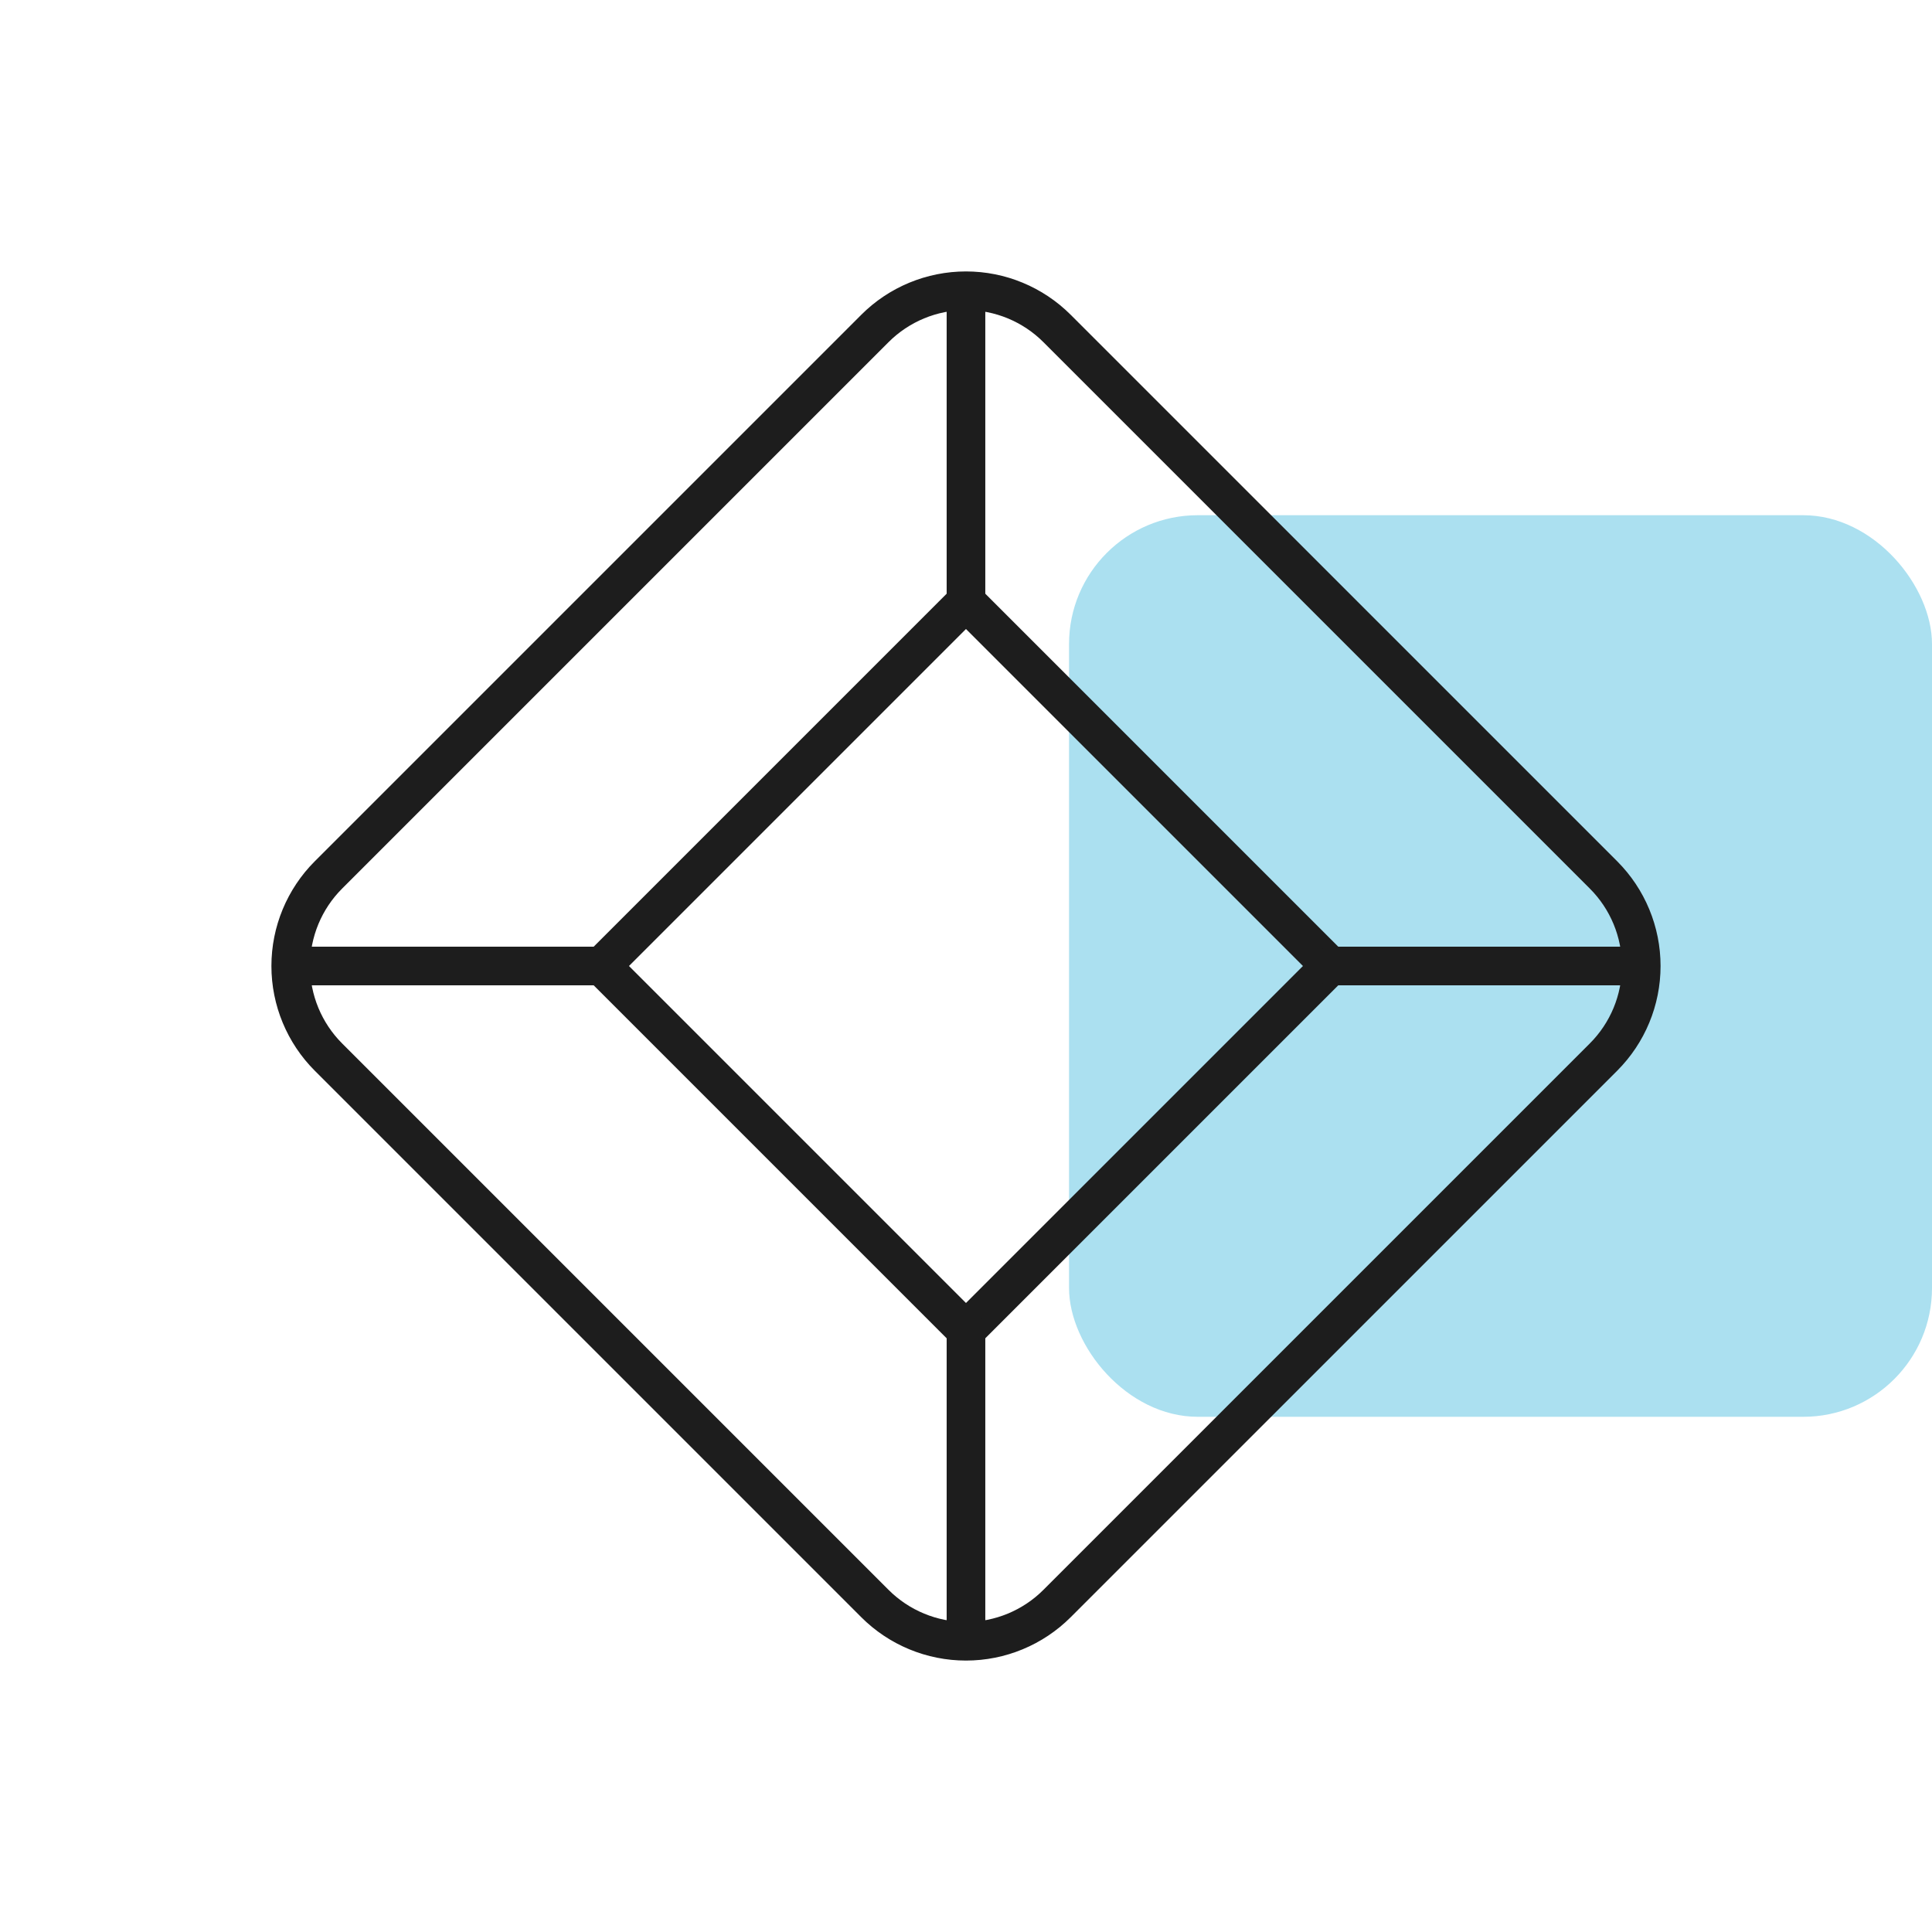
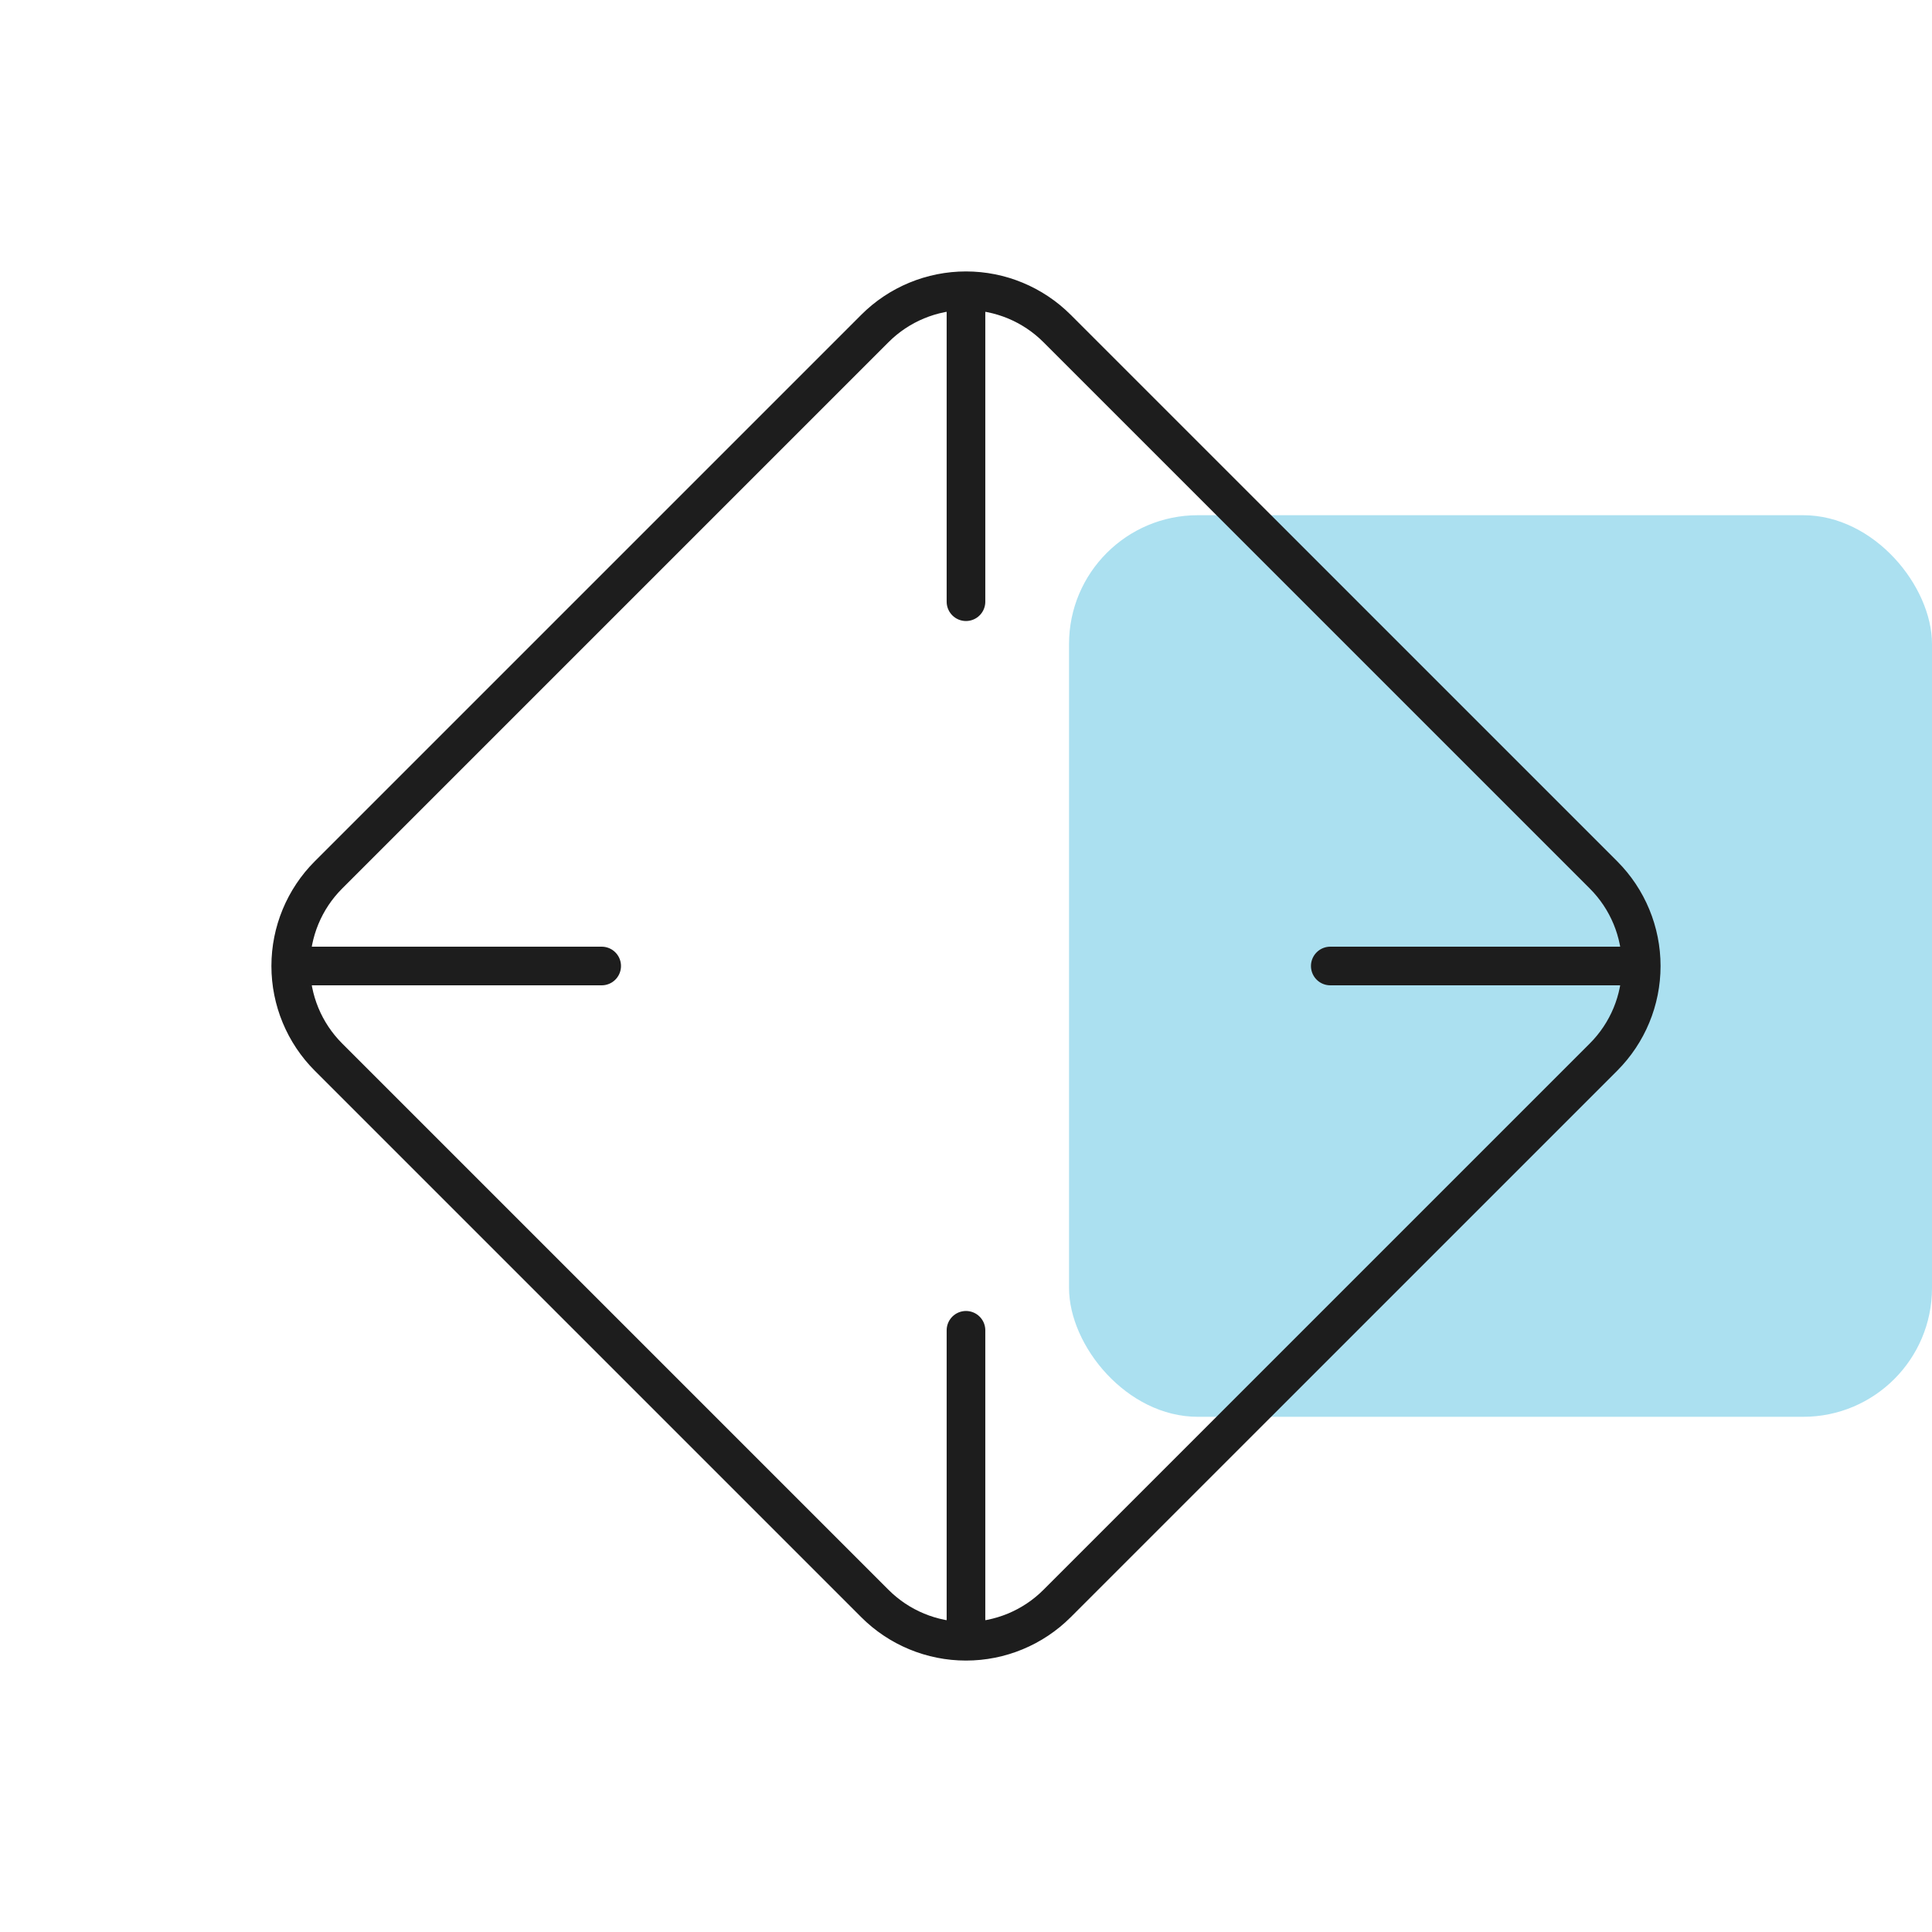
<svg xmlns="http://www.w3.org/2000/svg" width="185" height="185" viewBox="0 0 185 185" fill="none">
  <rect x="102.367" y="49.334" width="82.633" height="86.333" rx="12.333" fill="#ABE0F0" />
-   <path d="M57.613 92.5L92.497 57.616L127.381 92.5L92.497 127.384L57.613 92.5Z" stroke="#1D1D1D" stroke-width="3.7" stroke-linecap="round" stroke-linejoin="round" />
  <path d="M127.382 92.5H156.162M92.498 57.616L92.498 28.837M57.614 92.5H28.835M92.498 127.384L92.498 156.163M31.451 101.221C29.139 98.908 27.839 95.771 27.839 92.5C27.839 89.229 29.139 86.092 31.451 83.779L83.777 31.453C86.09 29.14 89.227 27.841 92.498 27.841C95.769 27.841 98.906 29.14 101.219 31.453L153.545 83.779C155.858 86.092 157.158 89.229 157.158 92.5C157.158 95.771 155.858 98.908 153.545 101.221L101.219 153.547C98.906 155.86 95.769 157.159 92.498 157.159C89.227 157.159 86.09 155.86 83.777 153.547L31.451 101.221Z" stroke="#1D1D1D" stroke-width="3.7" stroke-linecap="round" stroke-linejoin="round" />
</svg>